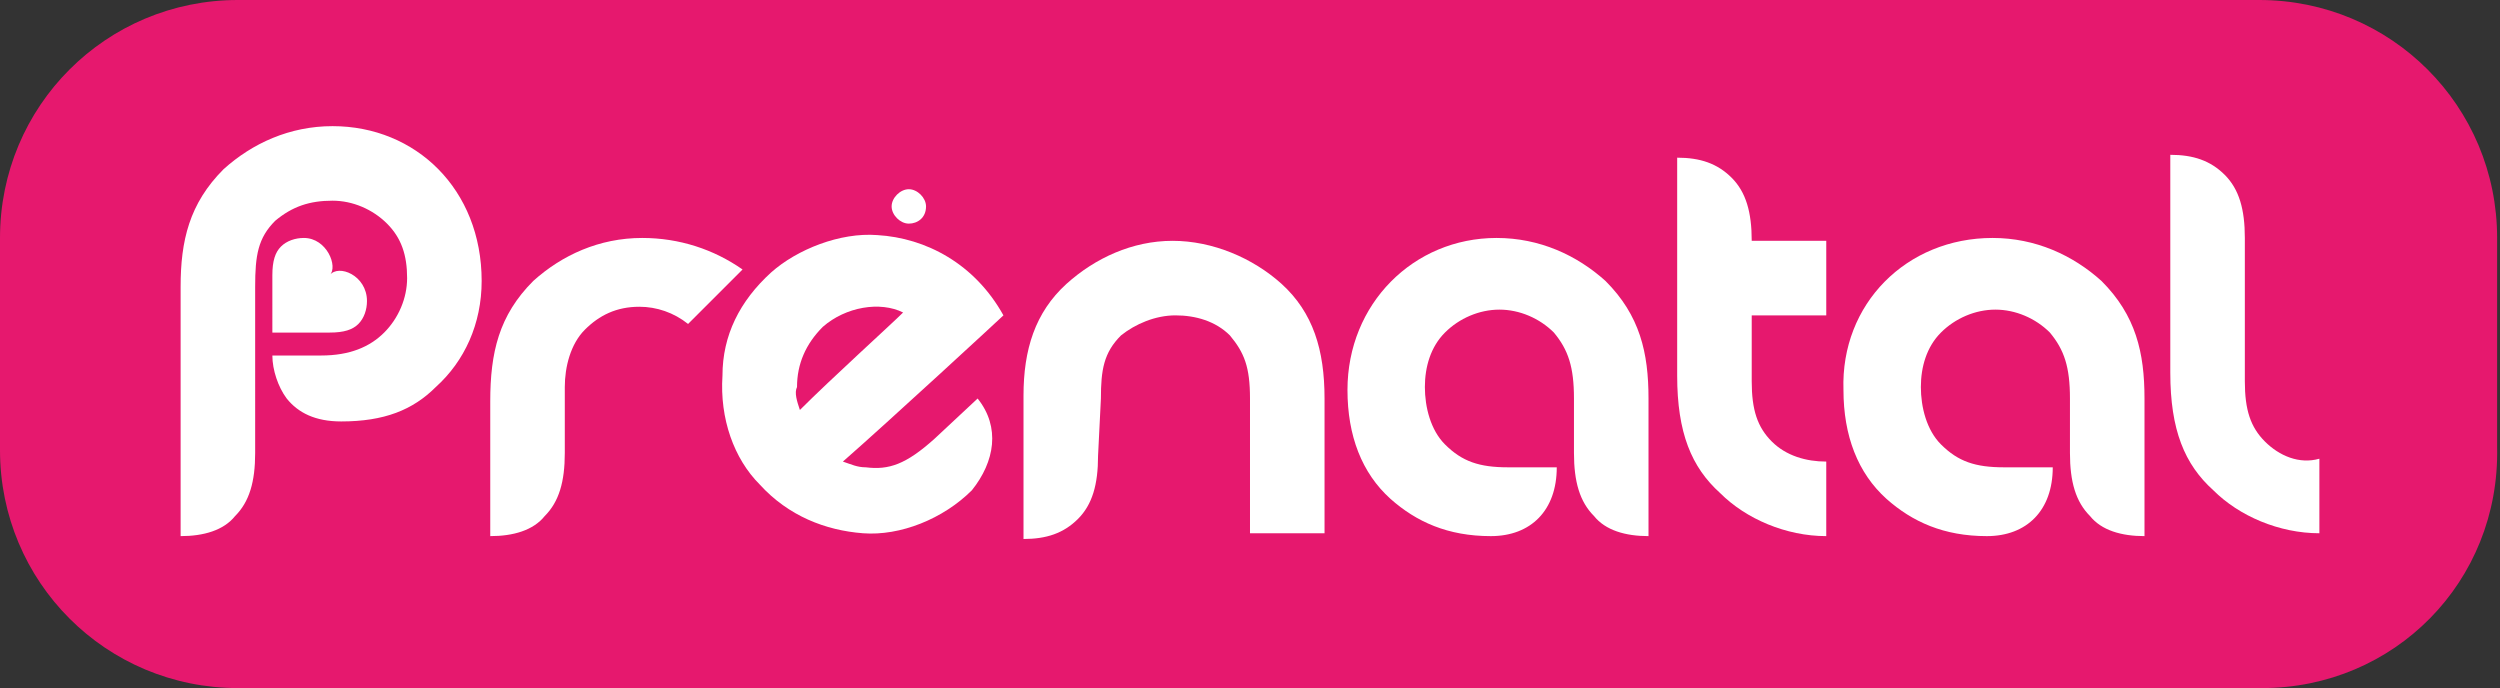
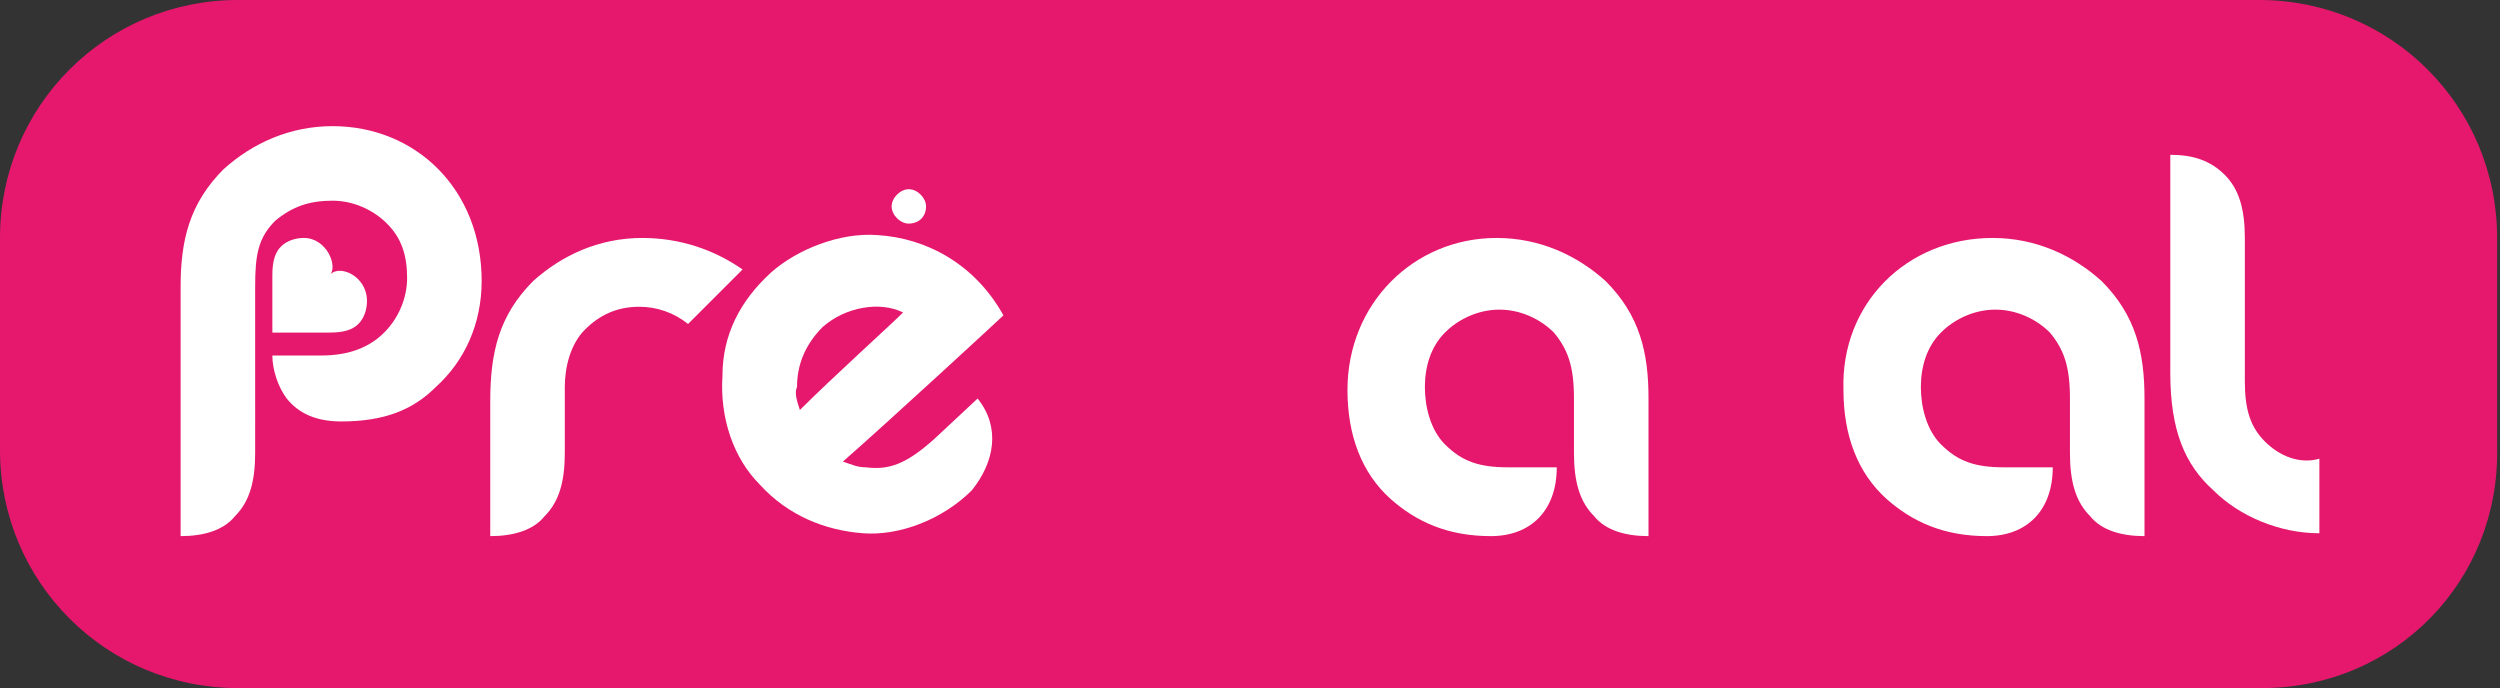
<svg xmlns="http://www.w3.org/2000/svg" version="1.1" id="Livello_1" x="0px" y="0px" viewBox="0 0 87.2 24" style="enable-background:new 0 0 87.2 24;" xml:space="preserve">
  <rect x="0" y="0" width="87.2" height="24" fill="#333333" stroke="none" />
  <style type="text/css">
	.st0{fill:#E6186E;}
	.st1{fill:#FFFFFF;}
</style>
  <path class="st0" d="M78.9,24H8.3C3.7,24,0,20.3,0,15.7V8.3C0,3.7,3.7,0,8.3,0h70.5c4.6,0,8.3,3.7,8.3,8.3v7.3  C87.2,20.3,83.5,24,78.9,24z" />
  <g>
    <g>
      <path class="st1" d="M9.5,11.6h2c0.5,0,0.8-0.1,1-0.3c0.2-0.2,0.3-0.5,0.3-0.8c0-0.9-1-1.3-1.3-0.9c0.3-0.3-0.1-1.3-0.9-1.3    c-0.3,0-0.6,0.1-0.8,0.3c-0.2,0.2-0.3,0.5-0.3,1L9.5,11.6z" />
      <path class="st1" d="M32.3,7.2c0-0.3-0.3-0.6-0.6-0.6c-0.3,0-0.6,0.3-0.6,0.6c0,0.3,0.3,0.6,0.6,0.6C32,7.8,32.3,7.6,32.3,7.2" />
      <path class="st1" d="M11.6,4.4c-1.5,0-2.8,0.6-3.8,1.5C6.6,7.1,6.3,8.4,6.3,10v8.7c0.8,0,1.5-0.2,1.9-0.7c0.5-0.5,0.7-1.2,0.7-2.2    V10c0-1.1,0.1-1.7,0.7-2.3C10.2,7.2,10.8,7,11.6,7c0.7,0,1.4,0.3,1.9,0.8c0.5,0.5,0.7,1.1,0.7,1.9c0,0.7-0.3,1.4-0.8,1.9    c-0.5,0.5-1.2,0.8-2.2,0.8H9.5c0,0.5,0.2,1.1,0.5,1.5c0.4,0.5,1,0.8,1.9,0.8c1.5,0,2.5-0.4,3.3-1.2c1-0.9,1.6-2.2,1.6-3.7    C16.8,6.6,14.5,4.4,11.6,4.4" />
      <path class="st1" d="M52.2,8.3c1.5,0,2.8,0.6,3.8,1.5c1.2,1.2,1.5,2.5,1.5,4.1v4.8c-0.8,0-1.5-0.2-1.9-0.7    c-0.5-0.5-0.7-1.2-0.7-2.2v-1.9c0-1.1-0.2-1.7-0.7-2.3c-0.5-0.5-1.2-0.8-1.9-0.8c-0.7,0-1.4,0.3-1.9,0.8c-0.5,0.5-0.7,1.2-0.7,1.9    c0,0.7,0.2,1.5,0.7,2c0.6,0.6,1.2,0.8,2.2,0.8h1.7c0,1.5-0.9,2.4-2.3,2.4c-1.5,0-2.6-0.5-3.5-1.3c-1-0.9-1.5-2.2-1.5-3.8    C47,10.6,49.3,8.3,52.2,8.3" />
      <path class="st1" d="M32.6,15.3c-1,0.9-1.6,1.1-2.4,1c-0.3,0-0.5-0.1-0.8-0.2c1.6-1.4,5.5-5,5.6-5.1c-1-1.8-2.7-2.7-4.4-2.8    c-1.3-0.1-2.8,0.5-3.7,1.3c-1.1,1-1.7,2.2-1.7,3.6c-0.1,1.5,0.4,2.9,1.3,3.8c1,1.1,2.3,1.6,3.6,1.7c1.3,0.1,2.8-0.5,3.8-1.5    c0.8-1,1-2.2,0.2-3.2L32.6,15.3z M27.8,13.5c0-0.8,0.3-1.5,0.9-2.1c0.8-0.7,2-0.9,2.8-0.5c-0.4,0.4-2.5,2.3-3.6,3.4    C27.8,14,27.7,13.7,27.8,13.5" />
-       <path class="st1" d="M38.3,15.9c0,1-0.2,1.7-0.7,2.2c-0.5,0.5-1.1,0.7-1.9,0.7v-5c0-1.6,0.4-2.9,1.5-3.9c1-0.9,2.3-1.5,3.7-1.5    c1.4,0,2.8,0.6,3.8,1.5c1.1,1,1.5,2.3,1.5,4l0,4.7h-2.6v-4.7c0-1.1-0.2-1.6-0.7-2.2c-0.5-0.5-1.2-0.7-1.9-0.7    c-0.7,0-1.4,0.3-1.9,0.7c-0.6,0.6-0.7,1.2-0.7,2.2L38.3,15.9z" />
      <path class="st1" d="M22.4,8.3c-1.5,0-2.8,0.6-3.8,1.5c-1.2,1.2-1.5,2.5-1.5,4.2v4.7c0.8,0,1.5-0.2,1.9-0.7    c0.5-0.5,0.7-1.2,0.7-2.2l0-2.3c0-0.7,0.2-1.5,0.7-2c0.5-0.5,1.1-0.8,1.9-0.8c0.6,0,1.2,0.2,1.7,0.6l1.9-1.9    C24.9,8.7,23.7,8.3,22.4,8.3" />
-       <path class="st1" d="M63.7,11V8.4h-2.6V8.4c0-1-0.2-1.7-0.7-2.2c-0.5-0.5-1.1-0.7-1.9-0.7v7.6c0,2,0.5,3.2,1.5,4.1    c0.9,0.9,2.3,1.5,3.7,1.5v-2.6c-0.7,0-1.4-0.2-1.9-0.7c-0.5-0.5-0.7-1.1-0.7-2.1V11H63.7z" />
      <path class="st1" d="M69.5,8.3c1.5,0,2.8,0.6,3.8,1.5c1.2,1.2,1.5,2.5,1.5,4.1v4.8c-0.8,0-1.5-0.2-1.9-0.7    c-0.5-0.5-0.7-1.2-0.7-2.2v-1.9c0-1.1-0.2-1.7-0.7-2.3c-0.5-0.5-1.2-0.8-1.9-0.8c-0.7,0-1.4,0.3-1.9,0.8c-0.5,0.5-0.7,1.2-0.7,1.9    c0,0.7,0.2,1.5,0.7,2c0.6,0.6,1.2,0.8,2.2,0.8h1.7c0,1.5-0.9,2.4-2.3,2.4c-1.5,0-2.6-0.5-3.5-1.3c-1-0.9-1.5-2.2-1.5-3.8    C64.2,10.6,66.5,8.3,69.5,8.3" />
      <path class="st1" d="M79,15.4c-0.5-0.5-0.7-1.1-0.7-2.1l0-5c0-1-0.2-1.7-0.7-2.2c-0.5-0.5-1.1-0.7-1.9-0.7l0,7.6    c0,2,0.5,3.2,1.5,4.1c0.9,0.9,2.3,1.5,3.7,1.5v-2.6C80.2,16.2,79.5,15.9,79,15.4" />
    </g>
  </g>
</svg>